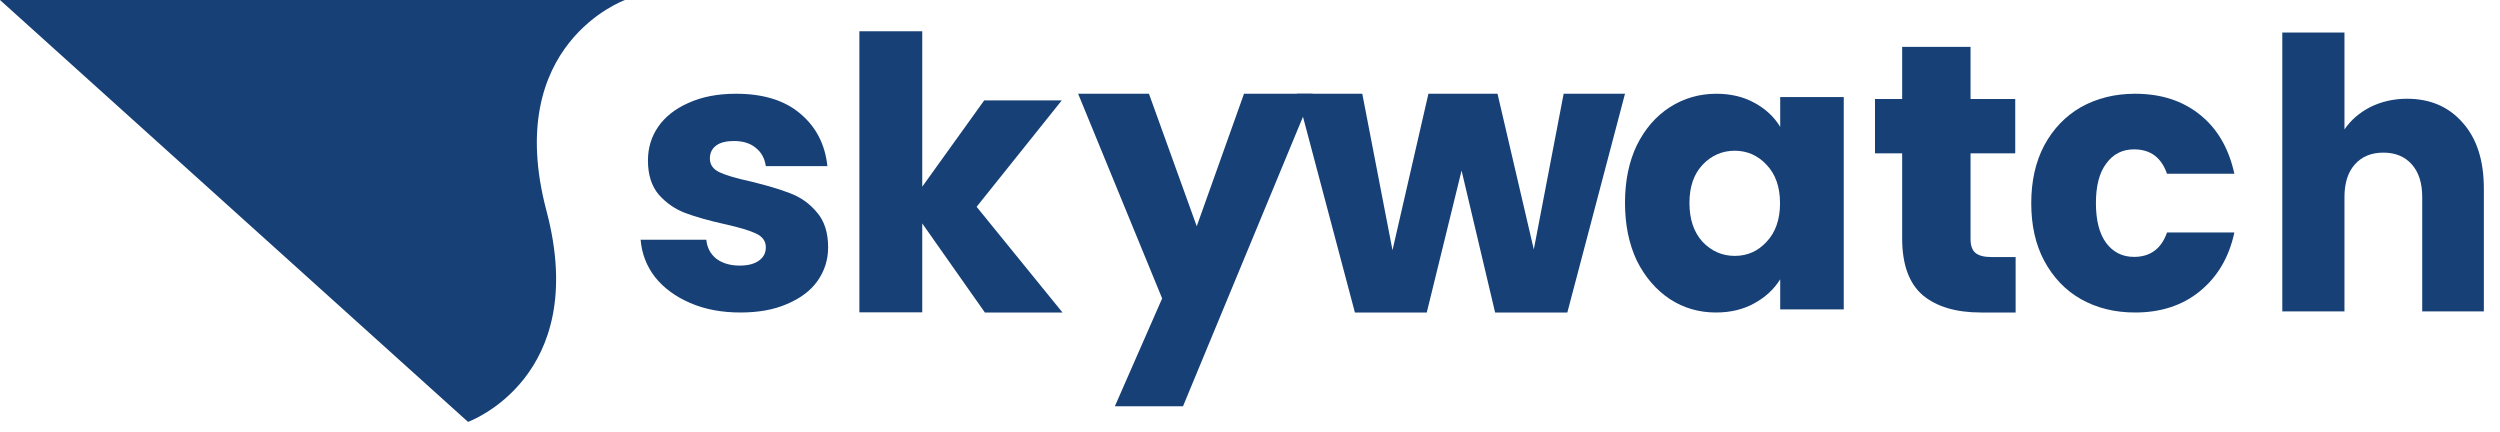
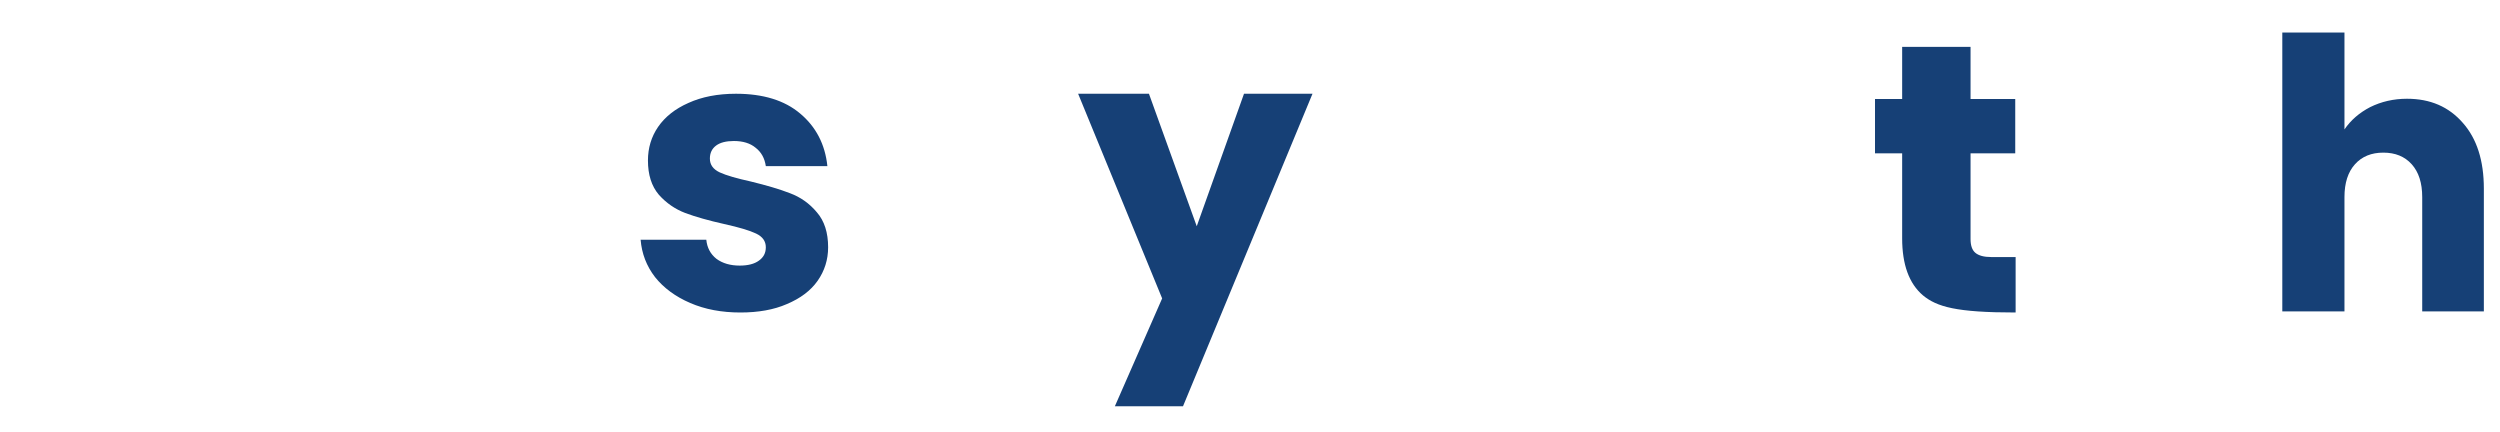
<svg xmlns="http://www.w3.org/2000/svg" width="168px" height="29px" viewBox="0 0 168 29" version="1.1">
  <title>logo</title>
  <g id="Page-1" stroke="none" stroke-width="1" fill="none" fill-rule="evenodd">
    <g id="logo" fill="#164076">
-       <path d="M0,0 L42,0 C42,0 33.741,2.949 36.725,14.175 C39.697,25.401 31.45,28.35 31.45,28.35 L0,0 Z" id="Fill-1" />
      <path d="M49.76,21 C48.499,21 47.376,20.791 46.38,20.36 C45.383,19.929 44.601,19.35 44.021,18.624 C43.441,17.873 43.126,17.036 43.05,16.112 L47.464,16.112 C47.515,16.642 47.742,17.073 48.145,17.393 C48.562,17.701 49.091,17.848 49.709,17.848 C50.264,17.848 50.693,17.737 50.996,17.516 C51.311,17.294 51.463,16.999 51.463,16.617 C51.463,16.211 51.248,15.903 50.807,15.694 C50.365,15.484 49.659,15.275 48.663,15.054 C47.616,14.82 46.745,14.573 46.052,14.315 C45.371,14.056 44.778,13.65 44.273,13.084 C43.782,12.505 43.542,11.742 43.542,10.781 C43.542,9.944 43.769,9.193 44.223,8.528 C44.69,7.851 45.371,7.31 46.266,6.916 C47.162,6.509 48.221,6.3 49.457,6.3 C51.286,6.3 52.724,6.743 53.771,7.63 C54.83,8.516 55.448,9.698 55.6,11.163 L51.463,11.163 C51.387,10.634 51.16,10.227 50.782,9.932 C50.416,9.624 49.924,9.476 49.318,9.476 C48.801,9.476 48.398,9.575 48.12,9.784 C47.843,9.993 47.704,10.277 47.704,10.658 C47.704,11.065 47.918,11.372 48.36,11.582 C48.814,11.791 49.508,11.988 50.454,12.197 C51.513,12.456 52.396,12.714 53.09,12.985 C53.783,13.244 54.389,13.662 54.893,14.266 C55.398,14.844 55.65,15.632 55.65,16.617 C55.65,17.454 55.41,18.205 54.944,18.87 C54.477,19.535 53.783,20.052 52.875,20.434 C52.005,20.815 50.958,21 49.76,21" id="Fill-3" />
-       <polygon id="Fill-5" points="66.176 20.988 61.975 15.015 61.975 20.988 57.75 20.988 57.75 2.1 61.975 2.1 61.975 12.545 66.14 6.745 71.352 6.745 65.628 13.897 71.4 21 66.176 21" />
      <polygon id="Fill-7" points="77.209 6.3 80.421 15.204 83.597 6.3 88.2 6.3 79.498 27.3 74.919 27.3 78.096 20.054 72.45 6.3" />
-       <polygon id="Fill-9" points="109.2 6.3 105.325 21 100.472 21 98.218 11.462 95.878 21 91.05 21 87.15 6.3 91.545 6.3 93.576 16.814 95.99 6.3 100.633 6.3 103.072 16.764 105.077 6.3" />
-       <path d="M119.618,13.662 C119.618,12.567 119.317,11.705 118.715,11.077 C118.138,10.449 117.416,10.129 116.574,10.129 C115.732,10.129 114.998,10.449 114.409,11.077 C113.831,11.692 113.531,12.542 113.531,13.638 C113.531,14.733 113.819,15.595 114.409,16.248 C115.01,16.876 115.732,17.196 116.574,17.196 C117.428,17.196 118.138,16.876 118.715,16.248 C119.317,15.608 119.618,14.746 119.618,13.662 M109.2,13.625 C109.2,12.16 109.465,10.868 109.994,9.76 C110.547,8.652 111.281,7.802 112.219,7.199 C113.146,6.608 114.192,6.3 115.335,6.3 C116.321,6.3 117.176,6.509 117.909,6.916 C118.655,7.322 119.233,7.864 119.63,8.528 L119.63,6.522 L123.9,6.522 L123.9,20.791 L119.63,20.791 L119.63,18.772 C119.209,19.436 118.631,19.978 117.885,20.384 C117.151,20.791 116.297,21 115.311,21 C114.18,21 113.146,20.705 112.219,20.101 C111.293,19.486 110.547,18.624 109.994,17.516 C109.465,16.395 109.2,15.103 109.2,13.625" id="Fill-11" />
-       <path d="M135.45,17.274 L135.45,21 L133.12,21 C131.45,21 130.155,20.616 129.223,19.849 C128.291,19.057 127.825,17.782 127.825,16.011 L127.825,10.305 L126,10.305 L126,6.653 L127.825,6.653 L127.825,3.15 L132.421,3.15 L132.421,6.653 L135.424,6.653 L135.424,10.305 L132.421,10.305 L132.421,16.061 C132.421,16.494 132.524,16.804 132.744,16.989 C132.965,17.175 133.314,17.274 133.819,17.274 L135.45,17.274 Z" id="Fill-13" />
-       <path d="M136.5,13.662 C136.5,12.17 136.788,10.875 137.376,9.765 C137.977,8.655 138.793,7.805 139.837,7.2 C140.906,6.608 142.106,6.3 143.475,6.3 C145.216,6.3 146.668,6.769 147.833,7.706 C149.009,8.643 149.778,9.975 150.15,11.677 L145.624,11.677 C145.24,10.579 144.508,10.037 143.403,10.037 C142.623,10.037 141.998,10.357 141.542,10.986 C141.074,11.603 140.846,12.491 140.846,13.65 C140.846,14.809 141.074,15.709 141.542,16.338 C142.01,16.955 142.635,17.263 143.403,17.263 C144.496,17.263 145.24,16.721 145.624,15.623 L150.15,15.623 C149.79,17.3 149.009,18.608 147.833,19.569 C146.656,20.531 145.204,21 143.475,21 C142.118,21 140.906,20.704 139.837,20.1 C138.793,19.508 137.977,18.645 137.376,17.535 C136.788,16.437 136.5,15.142 136.5,13.662" id="Fill-15" />
+       <path d="M135.45,17.274 L135.45,21 C131.45,21 130.155,20.616 129.223,19.849 C128.291,19.057 127.825,17.782 127.825,16.011 L127.825,10.305 L126,10.305 L126,6.653 L127.825,6.653 L127.825,3.15 L132.421,3.15 L132.421,6.653 L135.424,6.653 L135.424,10.305 L132.421,10.305 L132.421,16.061 C132.421,16.494 132.524,16.804 132.744,16.989 C132.965,17.175 133.314,17.274 133.819,17.274 L135.45,17.274 Z" id="Fill-13" />
      <g id="Group-19" transform="translate(153.3, 2.1)">
        <path d="M8.449,4.536 C10.014,4.536 11.261,5.073 12.203,6.158 C13.144,7.219 13.615,8.694 13.615,10.572 L13.615,18.827 L9.473,18.827 L9.473,11.145 C9.473,10.194 9.237,9.462 8.767,8.938 C8.296,8.414 7.66,8.157 6.86,8.157 C6.06,8.157 5.425,8.414 4.954,8.938 C4.483,9.462 4.248,10.194 4.248,11.145 L4.248,18.827 L0.071,18.827 L0.071,0.085 L4.248,0.085 L4.248,6.597 C4.672,5.975 5.248,5.475 5.978,5.097 C6.719,4.731 7.543,4.536 8.449,4.536" id="Fill-17" />
      </g>
    </g>
  </g>
</svg>